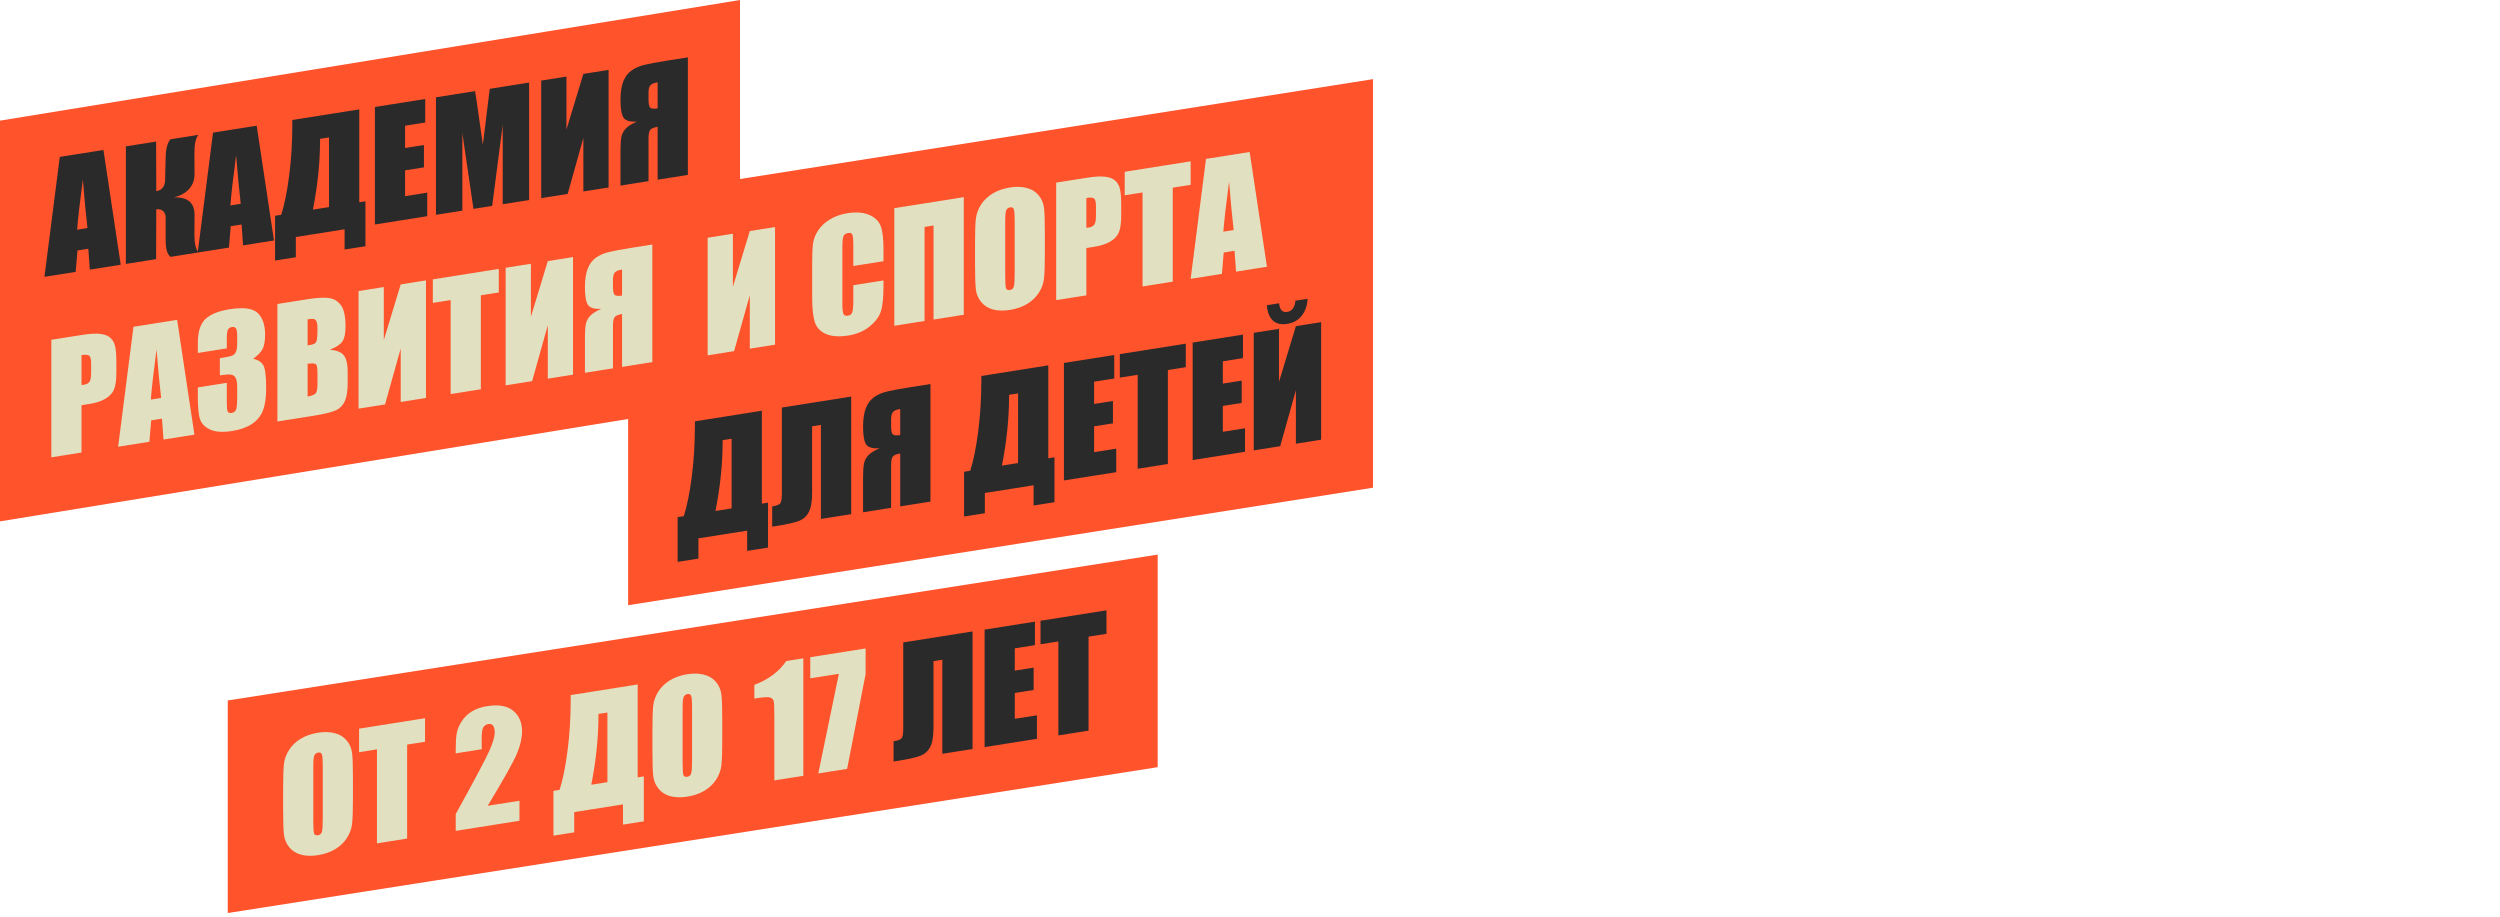
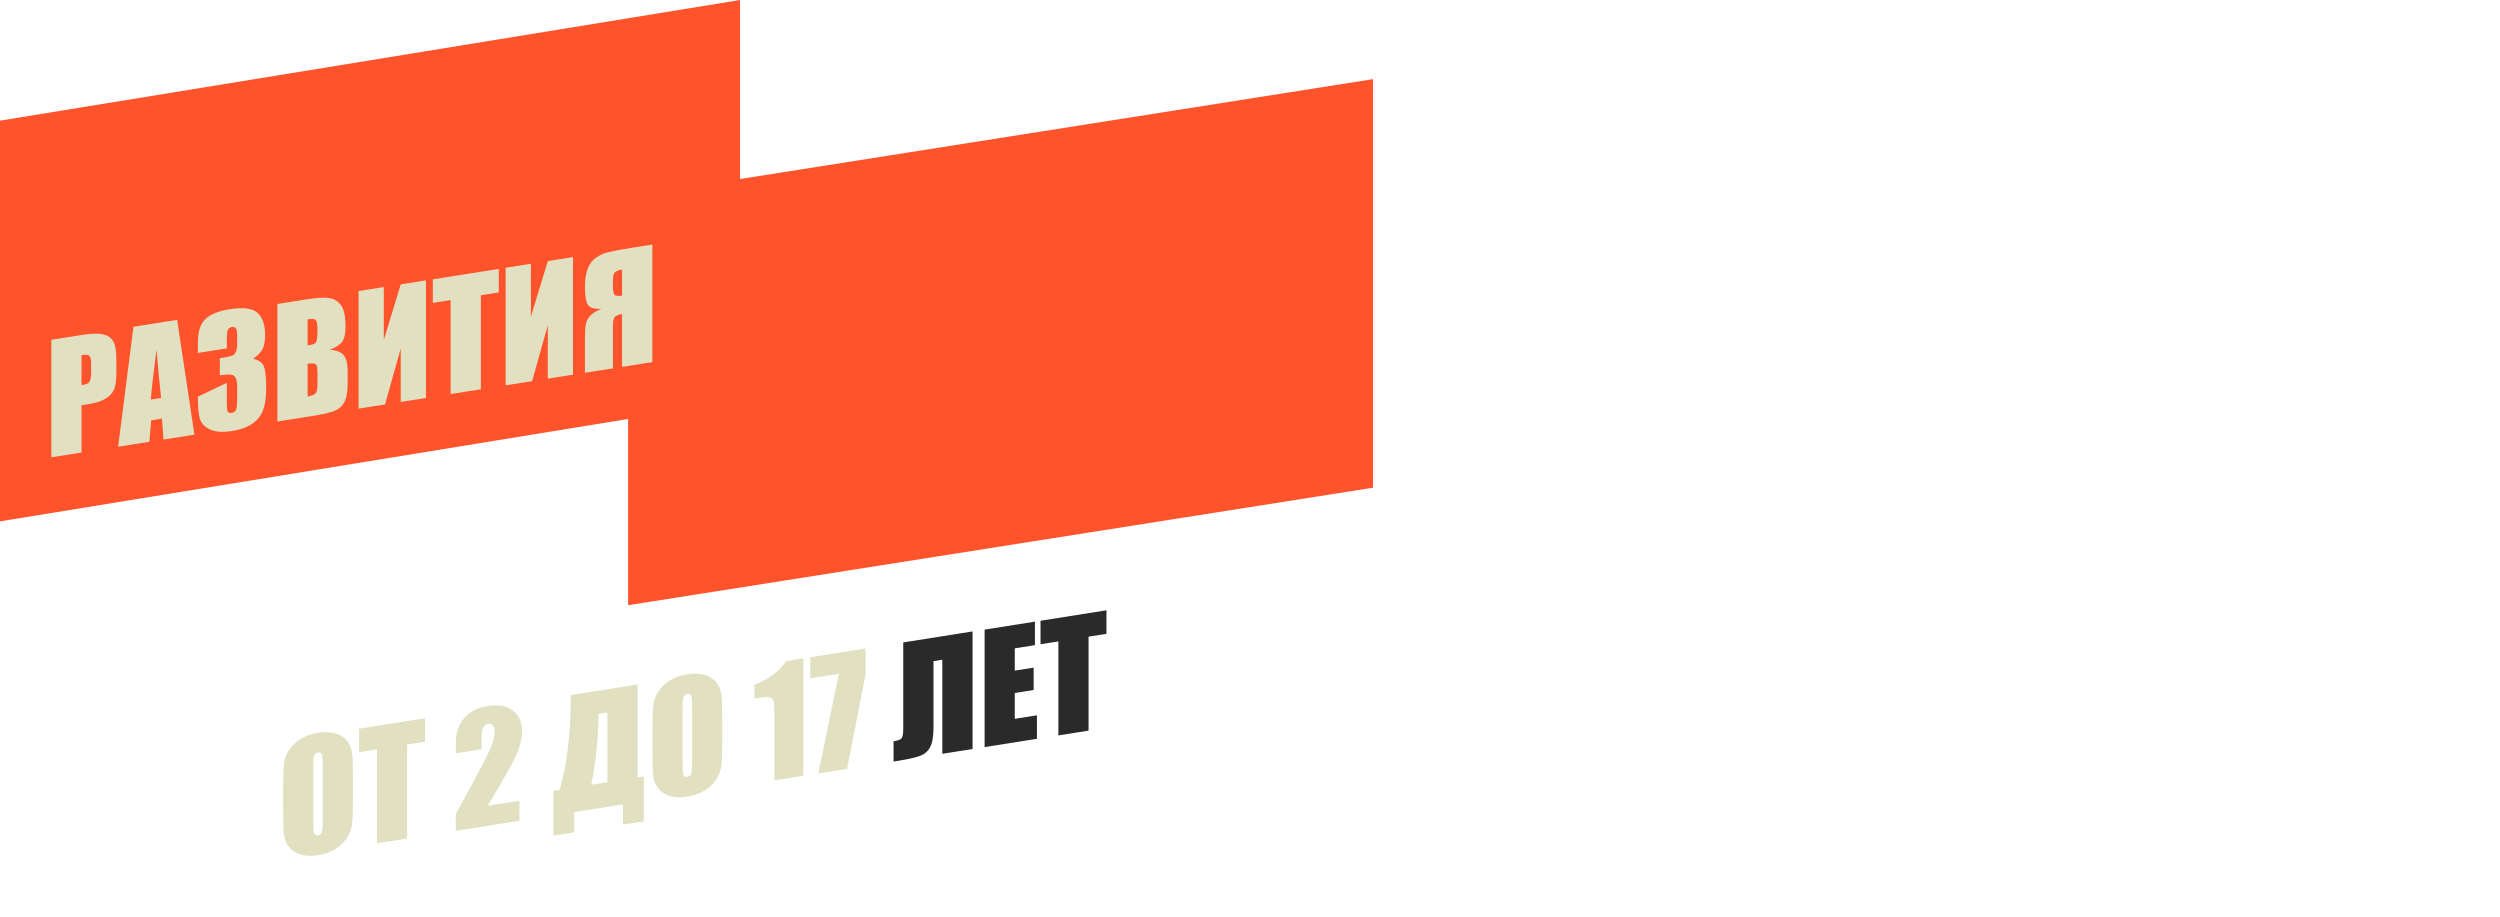
<svg xmlns="http://www.w3.org/2000/svg" width="537" height="197" viewBox="0 0 537 197" fill="none">
  <path d="M0 25.914L158.952 0V86.074L0 111.989V25.914Z" fill="#FF532C" />
-   <path d="M48.922 150.46L248.672 119.127V164.787L48.922 196.119V150.46Z" fill="#FF532C" />
  <path d="M134.922 42.243L294.922 17V104.757L134.922 130V42.243Z" fill="#FF532C" />
-   <path d="M22.219 32.216L25.93 56.868L19.294 57.919L18.97 53.433L16.645 53.802L16.261 58.399L9.547 59.462L12.842 33.701L22.219 32.216ZM18.786 48.988C18.457 46.182 18.129 42.706 17.8 38.559C17.143 43.486 16.733 47.079 16.568 49.34L18.786 48.988ZM27.039 31.437L33.536 30.408L33.567 41.066C34.789 40.842 35.42 40.056 35.461 38.709L35.584 33.763C35.625 31.937 35.974 30.656 36.631 29.918L42.621 28.969C42.036 29.675 41.748 30.988 41.759 32.91L41.79 37.239C41.81 39.854 40.352 41.577 37.417 42.405C40.352 42.304 41.81 43.585 41.79 46.249L41.759 50.276C41.748 52.19 42.036 53.506 42.621 54.224L36.631 55.173C35.933 54.649 35.584 53.478 35.584 51.659V46.733C35.584 46.109 35.395 45.641 35.015 45.327C34.645 45.001 34.163 44.88 33.567 44.964L33.536 55.663L27.039 56.692V31.437ZM55.139 27.002L58.85 51.654L52.214 52.705L51.89 48.219L49.565 48.588L49.18 53.185L42.467 54.248L45.762 28.487L55.139 27.002ZM51.706 43.774C51.377 40.968 51.049 37.492 50.72 33.345C50.063 38.272 49.653 41.865 49.488 44.126L51.706 43.774ZM78.497 52.891L74.017 53.601V49.251L63.546 50.91V55.259L59.081 55.966V46.348L60.405 46.138C61.103 43.959 61.673 41.151 62.114 37.714C62.566 34.265 62.792 30.54 62.792 26.538V25.774L77.173 23.497V43.451L78.497 43.241V52.891ZM70.675 44.48V29.514L68.751 29.819V30.006C68.751 34.839 68.237 39.846 67.211 45.029L70.675 44.48ZM80.53 22.98L91.339 21.268V26.32L87.012 27.005V31.791L91.062 31.149V35.951L87.012 36.592V42.142L91.77 41.389V46.44L80.53 48.22V22.98ZM113.65 17.735V42.974L107.984 43.872V26.832L105.72 44.23L101.701 44.867L99.315 28.595V45.245L93.648 46.142V20.903L102.04 19.574C102.286 21.052 102.548 22.798 102.825 24.812L103.718 31.093L105.197 19.074L113.65 17.735ZM130.726 40.27L125.306 41.128V29.639L121.934 41.662L116.252 42.562V17.307L121.672 16.449V27.845L125.306 15.873L130.726 15.015V40.27ZM147.755 37.572L141.258 38.602V27.237C140.436 27.367 139.903 27.592 139.656 27.911C139.42 28.219 139.302 28.84 139.302 29.776V38.911L133.282 39.865V32.335C133.282 31.057 133.348 30.074 133.482 29.388C133.626 28.7 133.949 28.098 134.452 27.582C134.955 27.066 135.75 26.576 136.838 26.113C135.35 26.213 134.385 25.94 133.944 25.293C133.502 24.635 133.282 23.371 133.282 21.5C133.282 19.817 133.487 18.47 133.898 17.459C134.308 16.438 134.904 15.657 135.684 15.118C136.464 14.579 137.362 14.187 138.378 13.943C139.394 13.688 140.986 13.39 143.151 13.047L147.755 12.317V37.572ZM141.258 23.277V17.696L140.95 17.745C140.406 17.831 139.995 18.021 139.718 18.314C139.441 18.597 139.302 19.139 139.302 19.939V21.326C139.302 22.262 139.415 22.857 139.641 23.112C139.877 23.355 140.416 23.41 141.258 23.277Z" fill="#2A2A2B" />
-   <path d="M11.025 72.989L17.554 71.955C19.32 71.675 20.674 71.601 21.619 71.732C22.573 71.861 23.287 72.154 23.759 72.609C24.241 73.063 24.565 73.656 24.729 74.388C24.904 75.109 24.991 76.259 24.991 77.839V80.037C24.991 81.648 24.827 82.849 24.498 83.638C24.17 84.428 23.564 85.091 22.681 85.625C21.809 86.159 20.664 86.537 19.248 86.762L17.508 87.037V97.201L11.025 98.228V72.989ZM17.508 76.281V82.703C17.692 82.684 17.852 82.665 17.985 82.643C18.58 82.549 18.991 82.338 19.217 82.012C19.453 81.673 19.571 81.036 19.571 80.1V78.027C19.571 77.165 19.438 76.624 19.171 76.407C18.904 76.189 18.349 76.147 17.508 76.281ZM38.048 68.709L41.759 93.361L35.122 94.412L34.799 89.926L32.474 90.295L32.089 94.892L25.376 95.955L28.671 70.194L38.048 68.709ZM34.614 85.481C34.286 82.675 33.957 79.199 33.629 75.052C32.972 79.979 32.561 83.572 32.397 85.833L34.614 85.481ZM54.369 77.068C55.314 77.24 56.017 77.659 56.479 78.324C56.941 78.978 57.172 80.656 57.172 83.359C57.172 85.364 56.946 86.959 56.494 88.143C56.042 89.316 55.262 90.281 54.154 91.039C53.045 91.786 51.623 92.297 49.889 92.572C47.918 92.884 46.368 92.797 45.239 92.311C44.12 91.812 43.381 91.108 43.021 90.199C42.672 89.277 42.498 87.616 42.498 85.215V83.219L48.718 82.234V86.334C48.718 87.425 48.78 88.112 48.903 88.394C49.037 88.664 49.324 88.764 49.766 88.694C50.248 88.618 50.566 88.38 50.72 87.981C50.874 87.583 50.951 86.594 50.951 85.014V83.268C50.951 82.302 50.843 81.612 50.628 81.199C50.412 80.786 50.094 80.546 49.673 80.477C49.252 80.398 48.436 80.445 47.225 80.616V76.952C48.703 76.718 49.617 76.516 49.966 76.347C50.315 76.177 50.566 75.888 50.72 75.479C50.874 75.07 50.951 74.455 50.951 73.634V72.231C50.951 71.347 50.859 70.78 50.674 70.529C50.499 70.276 50.222 70.179 49.843 70.239C49.411 70.308 49.114 70.505 48.949 70.833C48.795 71.148 48.718 71.789 48.718 72.756V74.829L42.498 75.814V73.663C42.498 71.252 43.042 69.539 44.13 68.525C45.218 67.501 46.948 66.8 49.319 66.425C52.286 65.955 54.297 66.224 55.355 67.231C56.412 68.237 56.941 69.785 56.941 71.874C56.941 73.288 56.751 74.342 56.371 75.036C55.991 75.72 55.324 76.397 54.369 77.068ZM59.589 65.297L66.056 64.273C68.099 63.949 69.644 63.866 70.691 64.022C71.748 64.177 72.6 64.697 73.247 65.582C73.893 66.456 74.217 67.985 74.217 70.167C74.217 71.643 73.986 72.708 73.524 73.364C73.072 74.017 72.174 74.606 70.829 75.131C72.328 75.237 73.344 75.647 73.878 76.363C74.412 77.068 74.679 78.242 74.679 79.884V82.223C74.679 83.927 74.484 85.221 74.094 86.103C73.714 86.985 73.103 87.643 72.261 88.077C71.419 88.512 69.695 88.936 67.088 89.349L59.589 90.537V65.297ZM66.072 68.589V74.201C66.349 74.147 66.564 74.107 66.718 74.083C67.355 73.982 67.76 73.762 67.935 73.423C68.109 73.073 68.196 72.15 68.196 70.653C68.196 69.863 68.124 69.324 67.981 69.035C67.837 68.735 67.647 68.563 67.411 68.517C67.185 68.469 66.739 68.493 66.072 68.589ZM66.072 78.129V85.192C66.985 85.016 67.565 84.778 67.811 84.479C68.068 84.179 68.196 83.519 68.196 82.501V80.147C68.196 79.066 68.083 78.429 67.858 78.236C67.632 78.043 67.036 78.008 66.072 78.129ZM91.493 85.484L86.073 86.342V74.853L82.701 86.876L77.019 87.776V62.521L82.439 61.663V73.058L86.073 61.087L91.493 60.228V85.484ZM107.137 57.766V62.817L103.287 63.427V83.615L96.805 84.642V64.454L92.971 65.061V60.01L107.137 57.766ZM123.088 80.479L117.669 81.338V69.848L114.297 81.872L108.615 82.772V57.517L114.035 56.658V68.054L117.669 56.083L123.088 55.224V80.479ZM140.118 77.782L133.62 78.811V67.446C132.799 67.576 132.265 67.801 132.019 68.121C131.783 68.428 131.665 69.05 131.665 69.985V79.121L125.644 80.074V72.545C125.644 71.266 125.711 70.284 125.845 69.598C125.988 68.91 126.312 68.308 126.815 67.792C127.318 67.275 128.113 66.786 129.201 66.322C127.713 66.423 126.748 66.15 126.307 65.502C125.865 64.845 125.644 63.581 125.644 61.71C125.644 60.026 125.85 58.679 126.26 57.668C126.671 56.647 127.266 55.867 128.046 55.328C128.827 54.788 129.725 54.397 130.741 54.153C131.757 53.898 133.348 53.599 135.514 53.256L140.118 52.527V77.782ZM133.62 63.487V57.906L133.312 57.954C132.768 58.041 132.358 58.23 132.081 58.524C131.803 58.807 131.665 59.348 131.665 60.148V61.536C131.665 62.471 131.778 63.067 132.004 63.322C132.24 63.565 132.779 63.62 133.62 63.487Z" fill="#E1E1C2" />
+   <path d="M11.025 72.989L17.554 71.955C19.32 71.675 20.674 71.601 21.619 71.732C22.573 71.861 23.287 72.154 23.759 72.609C24.241 73.063 24.565 73.656 24.729 74.388C24.904 75.109 24.991 76.259 24.991 77.839V80.037C24.991 81.648 24.827 82.849 24.498 83.638C24.17 84.428 23.564 85.091 22.681 85.625C21.809 86.159 20.664 86.537 19.248 86.762L17.508 87.037V97.201L11.025 98.228V72.989ZM17.508 76.281V82.703C17.692 82.684 17.852 82.665 17.985 82.643C18.58 82.549 18.991 82.338 19.217 82.012C19.453 81.673 19.571 81.036 19.571 80.1V78.027C19.571 77.165 19.438 76.624 19.171 76.407C18.904 76.189 18.349 76.147 17.508 76.281ZM38.048 68.709L41.759 93.361L35.122 94.412L34.799 89.926L32.474 90.295L32.089 94.892L25.376 95.955L28.671 70.194L38.048 68.709ZM34.614 85.481C34.286 82.675 33.957 79.199 33.629 75.052C32.972 79.979 32.561 83.572 32.397 85.833L34.614 85.481ZM54.369 77.068C55.314 77.24 56.017 77.659 56.479 78.324C56.941 78.978 57.172 80.656 57.172 83.359C57.172 85.364 56.946 86.959 56.494 88.143C56.042 89.316 55.262 90.281 54.154 91.039C53.045 91.786 51.623 92.297 49.889 92.572C47.918 92.884 46.368 92.797 45.239 92.311C44.12 91.812 43.381 91.108 43.021 90.199C42.672 89.277 42.498 87.616 42.498 85.215L48.718 82.234V86.334C48.718 87.425 48.78 88.112 48.903 88.394C49.037 88.664 49.324 88.764 49.766 88.694C50.248 88.618 50.566 88.38 50.72 87.981C50.874 87.583 50.951 86.594 50.951 85.014V83.268C50.951 82.302 50.843 81.612 50.628 81.199C50.412 80.786 50.094 80.546 49.673 80.477C49.252 80.398 48.436 80.445 47.225 80.616V76.952C48.703 76.718 49.617 76.516 49.966 76.347C50.315 76.177 50.566 75.888 50.72 75.479C50.874 75.07 50.951 74.455 50.951 73.634V72.231C50.951 71.347 50.859 70.78 50.674 70.529C50.499 70.276 50.222 70.179 49.843 70.239C49.411 70.308 49.114 70.505 48.949 70.833C48.795 71.148 48.718 71.789 48.718 72.756V74.829L42.498 75.814V73.663C42.498 71.252 43.042 69.539 44.13 68.525C45.218 67.501 46.948 66.8 49.319 66.425C52.286 65.955 54.297 66.224 55.355 67.231C56.412 68.237 56.941 69.785 56.941 71.874C56.941 73.288 56.751 74.342 56.371 75.036C55.991 75.72 55.324 76.397 54.369 77.068ZM59.589 65.297L66.056 64.273C68.099 63.949 69.644 63.866 70.691 64.022C71.748 64.177 72.6 64.697 73.247 65.582C73.893 66.456 74.217 67.985 74.217 70.167C74.217 71.643 73.986 72.708 73.524 73.364C73.072 74.017 72.174 74.606 70.829 75.131C72.328 75.237 73.344 75.647 73.878 76.363C74.412 77.068 74.679 78.242 74.679 79.884V82.223C74.679 83.927 74.484 85.221 74.094 86.103C73.714 86.985 73.103 87.643 72.261 88.077C71.419 88.512 69.695 88.936 67.088 89.349L59.589 90.537V65.297ZM66.072 68.589V74.201C66.349 74.147 66.564 74.107 66.718 74.083C67.355 73.982 67.76 73.762 67.935 73.423C68.109 73.073 68.196 72.15 68.196 70.653C68.196 69.863 68.124 69.324 67.981 69.035C67.837 68.735 67.647 68.563 67.411 68.517C67.185 68.469 66.739 68.493 66.072 68.589ZM66.072 78.129V85.192C66.985 85.016 67.565 84.778 67.811 84.479C68.068 84.179 68.196 83.519 68.196 82.501V80.147C68.196 79.066 68.083 78.429 67.858 78.236C67.632 78.043 67.036 78.008 66.072 78.129ZM91.493 85.484L86.073 86.342V74.853L82.701 86.876L77.019 87.776V62.521L82.439 61.663V73.058L86.073 61.087L91.493 60.228V85.484ZM107.137 57.766V62.817L103.287 63.427V83.615L96.805 84.642V64.454L92.971 65.061V60.01L107.137 57.766ZM123.088 80.479L117.669 81.338V69.848L114.297 81.872L108.615 82.772V57.517L114.035 56.658V68.054L117.669 56.083L123.088 55.224V80.479ZM140.118 77.782L133.62 78.811V67.446C132.799 67.576 132.265 67.801 132.019 68.121C131.783 68.428 131.665 69.05 131.665 69.985V79.121L125.644 80.074V72.545C125.644 71.266 125.711 70.284 125.845 69.598C125.988 68.91 126.312 68.308 126.815 67.792C127.318 67.275 128.113 66.786 129.201 66.322C127.713 66.423 126.748 66.15 126.307 65.502C125.865 64.845 125.644 63.581 125.644 61.71C125.644 60.026 125.85 58.679 126.26 57.668C126.671 56.647 127.266 55.867 128.046 55.328C128.827 54.788 129.725 54.397 130.741 54.153C131.757 53.898 133.348 53.599 135.514 53.256L140.118 52.527V77.782ZM133.62 63.487V57.906L133.312 57.954C132.768 58.041 132.358 58.23 132.081 58.524C131.803 58.807 131.665 59.348 131.665 60.148V61.536C131.665 62.471 131.778 63.067 132.004 63.322C132.24 63.565 132.779 63.62 133.62 63.487Z" fill="#E1E1C2" />
  <path d="M75.811 171.507C75.811 174.043 75.749 175.851 75.626 176.93C75.513 177.998 75.144 179.018 74.517 179.99C73.902 180.961 73.065 181.763 72.008 182.399C70.95 183.034 69.719 183.463 68.312 183.685C66.978 183.897 65.777 183.869 64.709 183.601C63.652 183.322 62.8 182.792 62.153 182.011C61.507 181.23 61.122 180.329 60.998 179.309C60.875 178.29 60.814 176.481 60.814 173.882V169.564C60.814 167.028 60.87 165.227 60.983 164.159C61.106 163.079 61.476 162.054 62.092 161.084C62.718 160.112 63.56 159.308 64.617 158.673C65.674 158.038 66.906 157.609 68.312 157.386C69.647 157.175 70.843 157.209 71.9 157.488C72.968 157.755 73.825 158.28 74.471 159.061C75.118 159.842 75.503 160.742 75.626 161.762C75.749 162.782 75.811 164.591 75.811 167.189V171.507ZM69.329 164.24C69.329 163.066 69.262 162.328 69.128 162.027C69.005 161.714 68.743 161.589 68.343 161.653C68.004 161.706 67.743 161.883 67.558 162.182C67.383 162.47 67.296 163.263 67.296 164.562V176.348C67.296 177.813 67.353 178.708 67.465 179.034C67.589 179.357 67.866 179.485 68.297 179.416C68.738 179.346 69.021 179.104 69.144 178.69C69.267 178.275 69.329 177.325 69.329 175.839V164.24ZM91.301 154.275V159.326L87.451 159.936V180.124L80.969 181.151V160.962L77.135 161.57V156.519L91.301 154.275ZM111.579 172V176.302L97.891 178.471V174.869C101.946 167.513 104.353 162.98 105.112 161.27C105.882 159.547 106.267 158.239 106.267 157.345C106.267 156.659 106.149 156.169 105.913 155.874C105.687 155.566 105.338 155.45 104.866 155.525C104.394 155.6 104.04 155.843 103.804 156.254C103.578 156.664 103.465 157.425 103.465 158.537V160.938L97.891 161.821V160.901C97.891 159.488 97.963 158.364 98.106 157.531C98.25 156.687 98.604 155.826 99.169 154.946C99.734 154.067 100.467 153.353 101.371 152.805C102.274 152.256 103.357 151.882 104.62 151.682C107.094 151.29 108.962 151.618 110.224 152.665C111.497 153.7 112.134 155.169 112.134 157.071C112.134 158.515 111.774 160.1 111.056 161.825C110.348 163.548 108.248 167.3 104.758 173.08L111.579 172ZM138.294 176.421L133.813 177.13V172.781L123.343 174.439V178.789L118.878 179.496V169.877L120.202 169.668C120.9 167.489 121.47 164.681 121.911 161.244C122.363 157.794 122.589 154.069 122.589 150.068V149.304L136.97 147.026V166.981L138.294 166.771V176.421ZM130.472 168.01V153.044L128.547 153.349V153.536C128.547 158.369 128.034 163.376 127.008 168.558L130.472 168.01ZM155.139 158.943C155.139 161.479 155.077 163.286 154.954 164.366C154.841 165.434 154.472 166.453 153.846 167.426C153.23 168.396 152.393 169.199 151.336 169.834C150.278 170.469 149.047 170.898 147.64 171.121C146.306 171.332 145.105 171.304 144.037 171.037C142.98 170.757 142.128 170.227 141.481 169.446C140.835 168.665 140.45 167.765 140.327 166.745C140.203 165.725 140.142 163.916 140.142 161.318V157C140.142 154.464 140.198 152.662 140.311 151.595C140.434 150.515 140.804 149.49 141.42 148.519C142.046 147.547 142.888 146.744 143.945 146.108C145.002 145.473 146.234 145.044 147.64 144.822C148.975 144.61 150.171 144.644 151.228 144.924C152.296 145.191 153.153 145.715 153.799 146.496C154.446 147.277 154.831 148.178 154.954 149.197C155.077 150.217 155.139 152.026 155.139 154.625V158.943ZM148.657 151.676C148.657 150.502 148.59 149.764 148.456 149.463C148.333 149.15 148.071 149.025 147.671 149.088C147.332 149.142 147.071 149.318 146.886 149.618C146.711 149.905 146.624 150.699 146.624 151.998V163.783C146.624 165.249 146.681 166.144 146.793 166.469C146.917 166.793 147.194 166.92 147.625 166.852C148.066 166.782 148.349 166.54 148.472 166.125C148.595 165.711 148.657 164.761 148.657 163.274V151.676ZM172.554 141.406V166.645L166.333 167.63V154.099C166.333 152.145 166.287 150.978 166.194 150.597C166.102 150.217 165.845 149.962 165.424 149.831C165.014 149.688 164.09 149.73 162.653 149.958L162.037 150.056V147.109C165.045 145.978 167.329 144.27 168.889 141.986L172.554 141.406ZM185.934 139.287V144.79L181.961 165.155L175.772 166.135L180.191 144.733L174.047 145.706V141.169L185.934 139.287Z" fill="#E1E1C2" />
  <path d="M208.907 160.887L202.409 161.916V141.712L200.515 142.012V156.308C200.515 158.189 200.274 159.578 199.792 160.476C199.32 161.372 198.596 162.001 197.621 162.363C196.646 162.725 195.09 163.076 192.955 163.414L191.939 163.575V159.225C192.729 159.1 193.273 158.915 193.571 158.671C193.869 158.426 194.018 157.727 194.018 156.573V137.991L208.907 135.632V160.887ZM211.494 135.238L222.303 133.526V138.577L217.976 139.263V144.048L222.026 143.407V148.209L217.976 148.85V154.4L222.734 153.646V158.697L211.494 160.478V135.238ZM237.67 131.092V136.143L233.82 136.753V156.941L227.338 157.968V137.78L223.504 138.387V133.336L237.67 131.092Z" fill="#2A2A2B" />
-   <path d="M166.479 74.031L161.059 74.89V63.401L157.687 75.424L152.005 76.324V51.069L157.425 50.211V61.606L161.059 49.635L166.479 48.777V74.031ZM189.776 56.109L183.293 57.135V52.739C183.293 51.461 183.221 50.677 183.078 50.388C182.944 50.087 182.641 49.974 182.169 50.049C181.635 50.133 181.297 50.379 181.153 50.786C181.009 51.194 180.937 52.036 180.937 53.315V65.038C180.937 66.264 181.009 67.053 181.153 67.405C181.297 67.756 181.62 67.892 182.123 67.812C182.605 67.736 182.919 67.499 183.062 67.102C183.216 66.704 183.293 65.813 183.293 64.431V61.267L189.776 60.24V61.222C189.776 63.831 189.591 65.71 189.221 66.86C188.862 68.008 188.056 69.091 186.804 70.111C185.562 71.129 184.027 71.782 182.2 72.072C180.301 72.372 178.736 72.272 177.504 71.771C176.272 71.27 175.456 70.438 175.056 69.275C174.655 68.101 174.455 66.278 174.455 63.804V56.431C174.455 54.612 174.517 53.24 174.64 52.317C174.763 51.383 175.127 50.447 175.733 49.509C176.349 48.57 177.196 47.776 178.274 47.127C179.362 46.466 180.609 46.024 182.015 45.801C183.925 45.499 185.5 45.624 186.742 46.175C187.984 46.727 188.8 47.533 189.19 48.594C189.581 49.644 189.776 51.349 189.776 53.708V56.109ZM207.021 67.61L200.523 68.639V48.436L198.598 48.74V68.944L192.101 69.974V44.719L207.021 42.355V67.61ZM224.435 54.392C224.435 56.928 224.374 58.735 224.251 59.815C224.138 60.882 223.768 61.902 223.142 62.874C222.526 63.845 221.69 64.648 220.632 65.283C219.575 65.918 218.343 66.347 216.937 66.57C215.602 66.781 214.401 66.753 213.334 66.486C212.277 66.206 211.425 65.676 210.778 64.895C210.131 64.114 209.746 63.214 209.623 62.194C209.5 61.174 209.438 59.365 209.438 56.767V52.449C209.438 49.913 209.495 48.111 209.608 47.044C209.731 45.964 210.1 44.939 210.716 43.968C211.342 42.996 212.184 42.192 213.241 41.557C214.299 40.922 215.531 40.493 216.937 40.27C218.271 40.059 219.467 40.093 220.524 40.373C221.592 40.64 222.449 41.164 223.096 41.945C223.743 42.726 224.127 43.627 224.251 44.646C224.374 45.666 224.435 47.475 224.435 50.073V54.392ZM217.953 47.125C217.953 45.95 217.886 45.213 217.753 44.912C217.63 44.599 217.368 44.474 216.968 44.537C216.629 44.591 216.367 44.767 216.182 45.067C216.008 45.354 215.921 46.148 215.921 47.447V59.232C215.921 60.698 215.977 61.593 216.09 61.918C216.213 62.242 216.49 62.369 216.921 62.301C217.363 62.231 217.645 61.989 217.768 61.574C217.891 61.16 217.953 60.209 217.953 58.723V47.125ZM226.868 39.227L233.397 38.194C235.162 37.914 236.517 37.84 237.462 37.971C238.416 38.1 239.13 38.392 239.602 38.848C240.084 39.301 240.408 39.894 240.572 40.627C240.747 41.348 240.834 42.498 240.834 44.078V46.276C240.834 47.887 240.67 49.087 240.341 49.877C240.013 50.667 239.407 51.329 238.524 51.864C237.652 52.397 236.507 52.776 235.091 53L233.351 53.276V63.44L226.868 64.467V39.227ZM233.351 42.519V48.942C233.535 48.923 233.694 48.903 233.828 48.882C234.423 48.788 234.834 48.577 235.06 48.25C235.296 47.912 235.414 47.275 235.414 46.339V44.266C235.414 43.403 235.28 42.863 235.014 42.645C234.747 42.428 234.192 42.386 233.351 42.519ZM255.754 34.653V39.703L251.905 40.313V60.502L245.422 61.528V41.34L241.588 41.947V36.896L255.754 34.653ZM268.426 32.645L272.137 57.297L265.501 58.348L265.177 53.863L262.852 54.231L262.467 58.828L255.754 59.892L259.049 34.131L268.426 32.645ZM264.993 49.418C264.664 46.612 264.336 43.135 264.007 38.989C263.35 43.915 262.94 47.508 262.775 49.769L264.993 49.418Z" fill="#E1E1C2" />
-   <path d="M164.97 117.62L160.49 118.33V113.98L150.019 115.639V119.988L145.554 120.695V111.077L146.878 110.867C147.576 108.688 148.146 105.88 148.587 102.443C149.039 98.994 149.265 95.268 149.265 91.267V90.503L163.646 88.225V108.18L164.97 107.97V117.62ZM157.148 109.209V94.243L155.224 94.548V94.735C155.224 99.568 154.71 104.575 153.684 109.758L157.148 109.209ZM182.831 110.442L176.334 111.471V91.267L174.44 91.567V105.862C174.44 107.743 174.198 109.133 173.716 110.03C173.244 110.926 172.52 111.555 171.545 111.917C170.57 112.28 169.015 112.63 166.879 112.968L165.863 113.129V108.78C166.654 108.654 167.198 108.47 167.495 108.225C167.793 107.98 167.942 107.281 167.942 106.128V87.545L182.831 85.187V110.442ZM199.861 107.744L193.363 108.774V97.409C192.542 97.539 192.008 97.764 191.762 98.083C191.526 98.391 191.408 99.013 191.408 99.948V109.083L185.387 110.037V102.507C185.387 101.229 185.454 100.246 185.587 99.56C185.731 98.872 186.055 98.27 186.558 97.754C187.061 97.238 187.856 96.748 188.944 96.285C187.456 96.385 186.491 96.112 186.049 95.465C185.608 94.807 185.387 93.543 185.387 91.672C185.387 89.989 185.593 88.641 186.003 87.631C186.414 86.609 187.009 85.829 187.789 85.29C188.569 84.751 189.468 84.359 190.484 84.115C191.5 83.861 193.091 83.562 195.257 83.219L199.861 82.49V107.744ZM193.363 93.449V87.868L193.055 87.917C192.511 88.003 192.101 88.193 191.823 88.486C191.546 88.769 191.408 89.311 191.408 90.111V91.498C191.408 92.434 191.521 93.029 191.746 93.284C191.983 93.528 192.521 93.582 193.363 93.449ZM226.499 107.875L222.018 108.585V104.235L211.548 105.893V110.243L207.082 110.95V101.331L208.407 101.122C209.105 98.943 209.674 96.135 210.116 92.698C210.567 89.248 210.793 85.523 210.793 81.522V80.758L225.175 78.48V98.435L226.499 98.225V107.875ZM218.677 99.464V84.498L216.752 84.803V84.99C216.752 89.823 216.239 94.83 215.212 100.013L218.677 99.464ZM228.531 77.964L239.34 76.252V81.303L235.014 81.988V86.774L239.063 86.133V90.935L235.014 91.576V97.126L239.771 96.372V101.423L228.531 103.203V77.964ZM254.707 73.818V78.869L250.858 79.479V99.667L244.375 100.694V80.506L240.541 81.113V76.062L254.707 73.818ZM256.185 73.584L266.994 71.872V76.923L262.667 77.609V82.394L266.717 81.753V86.555L262.667 87.196V92.746L267.425 91.992V97.043L256.185 98.823V73.584ZM283.777 94.453L278.358 95.312V83.822L274.985 95.846L269.304 96.746V71.491L274.724 70.632V82.028L278.358 70.057L283.777 69.198V94.453ZM278.25 64.586L280.867 64.172C280.806 65.595 280.395 66.798 279.636 67.781C278.886 68.762 277.839 69.359 276.494 69.572C275.139 69.787 274.087 69.522 273.338 68.778C272.599 68.022 272.199 66.948 272.137 65.555L274.755 65.14C274.878 66.544 275.458 67.164 276.494 67C277.541 66.834 278.127 66.03 278.25 64.586Z" fill="#2A2A2B" />
</svg>